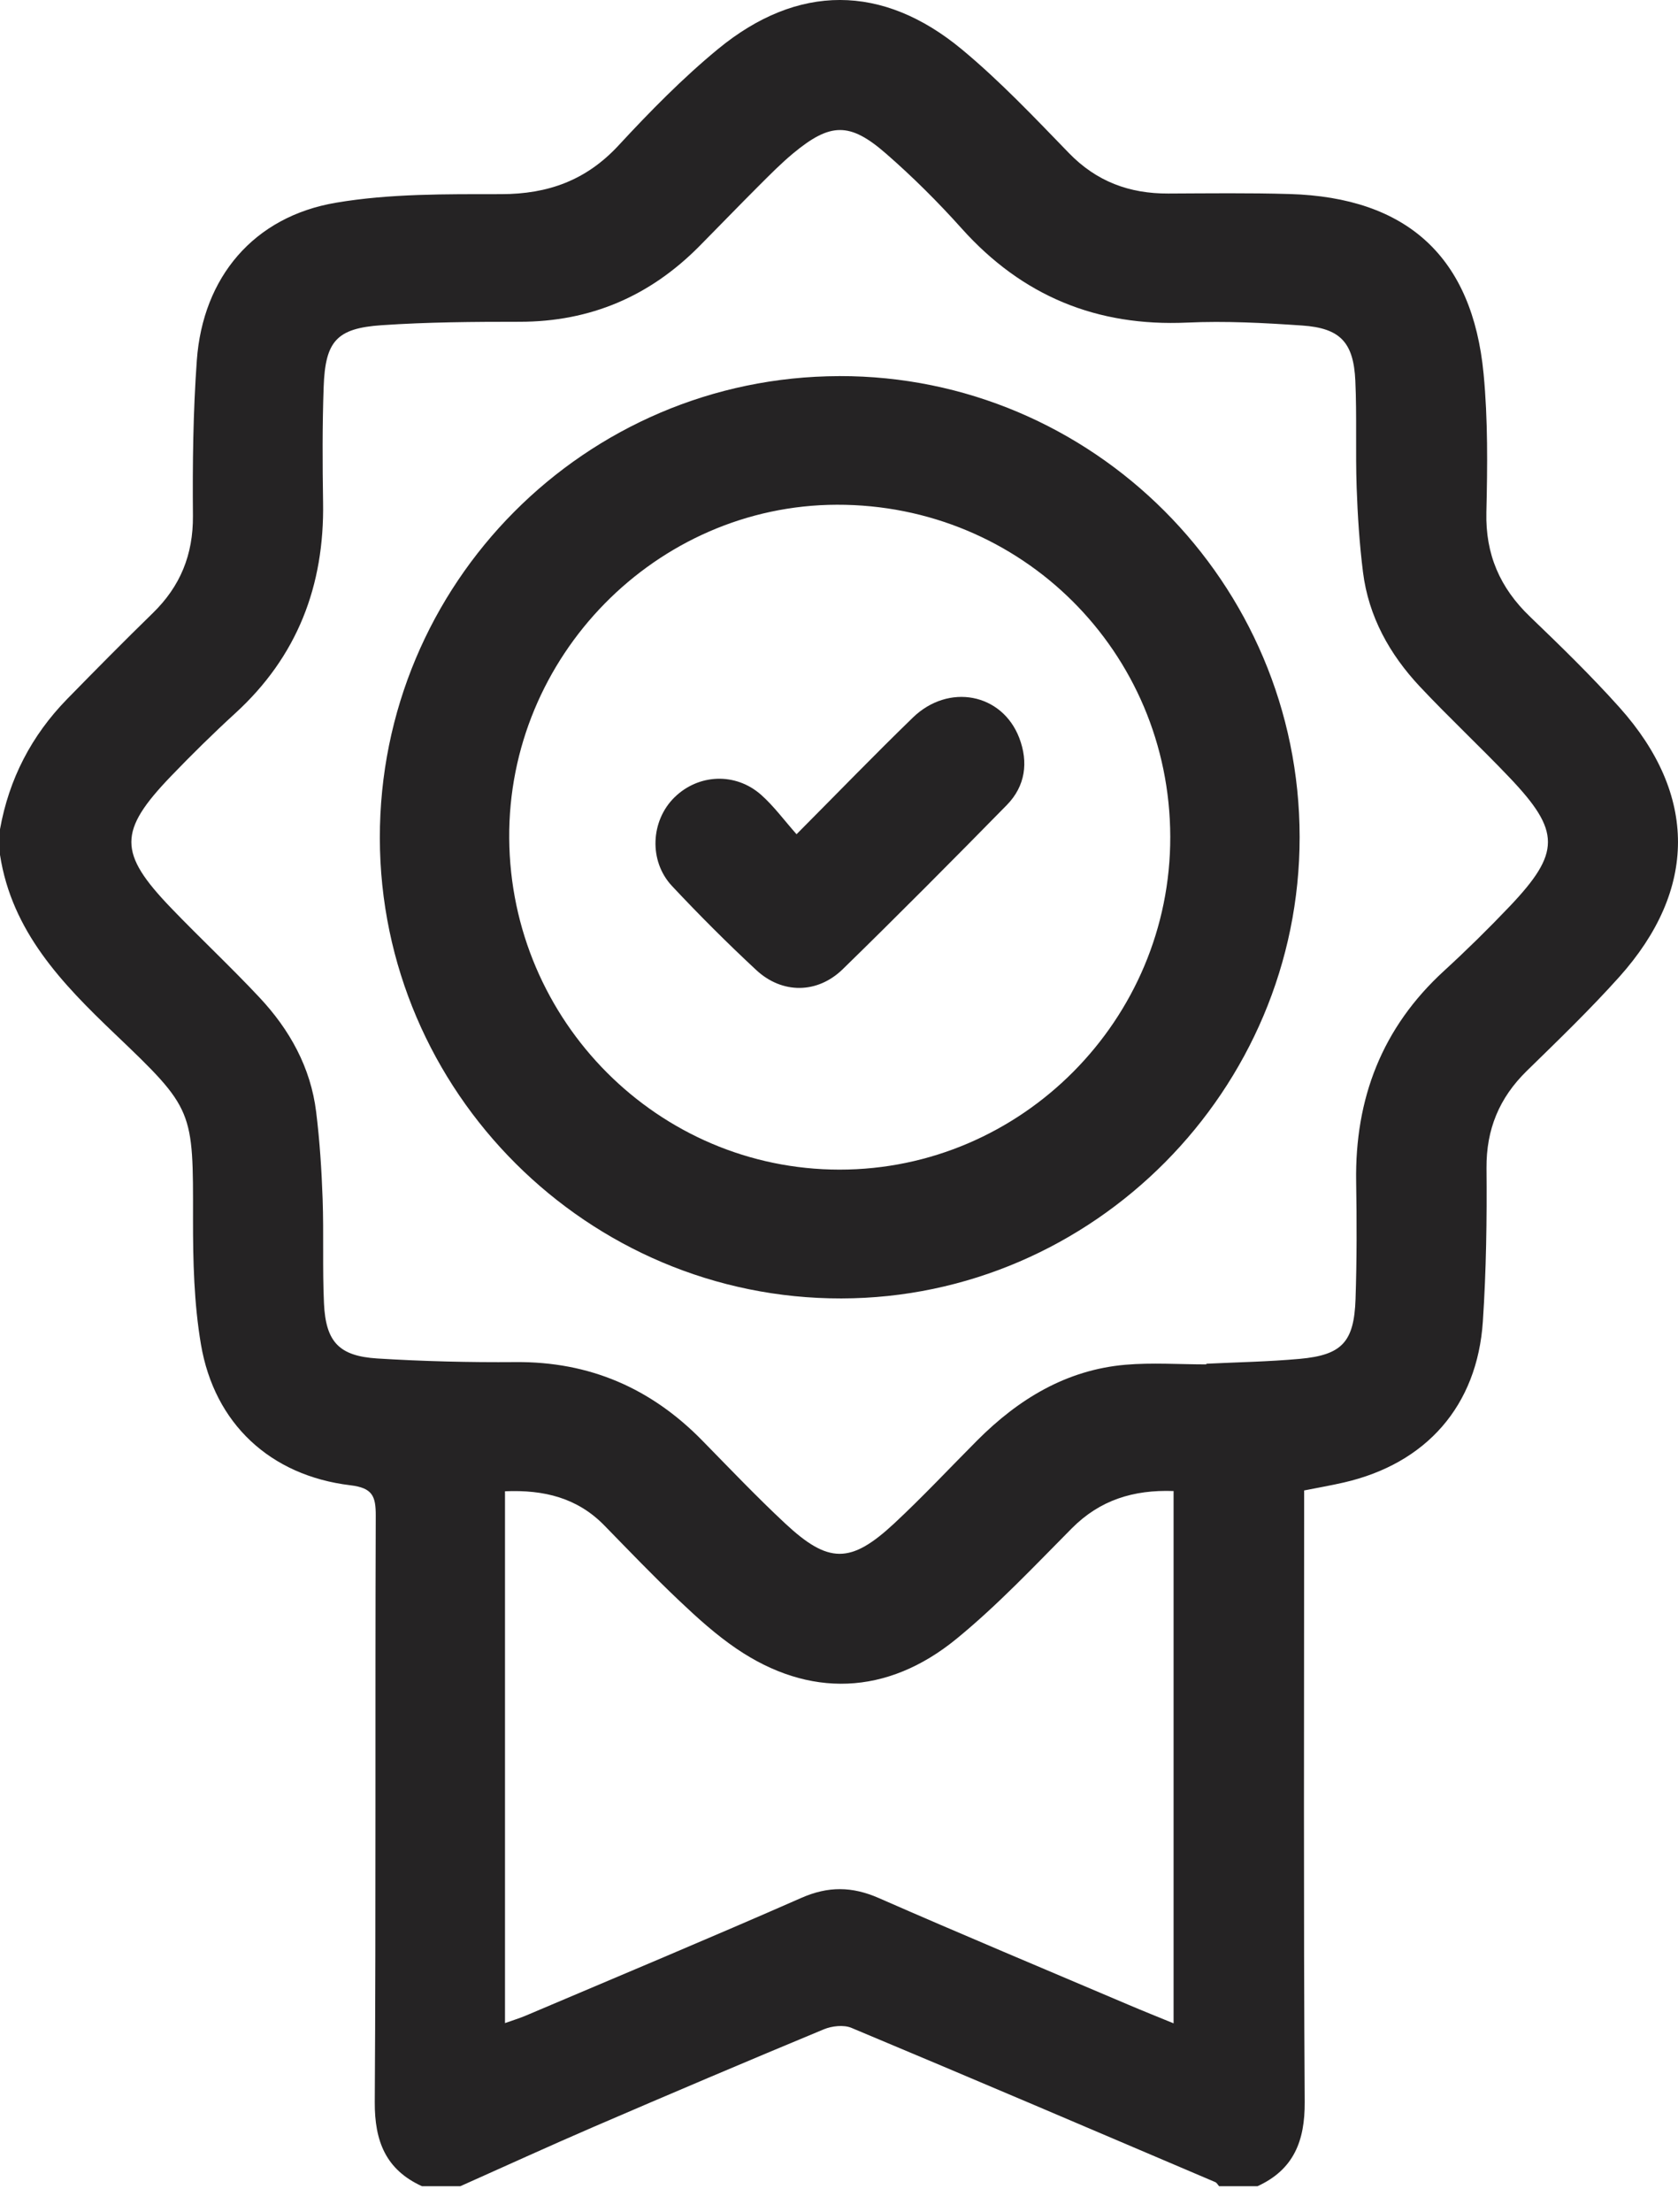
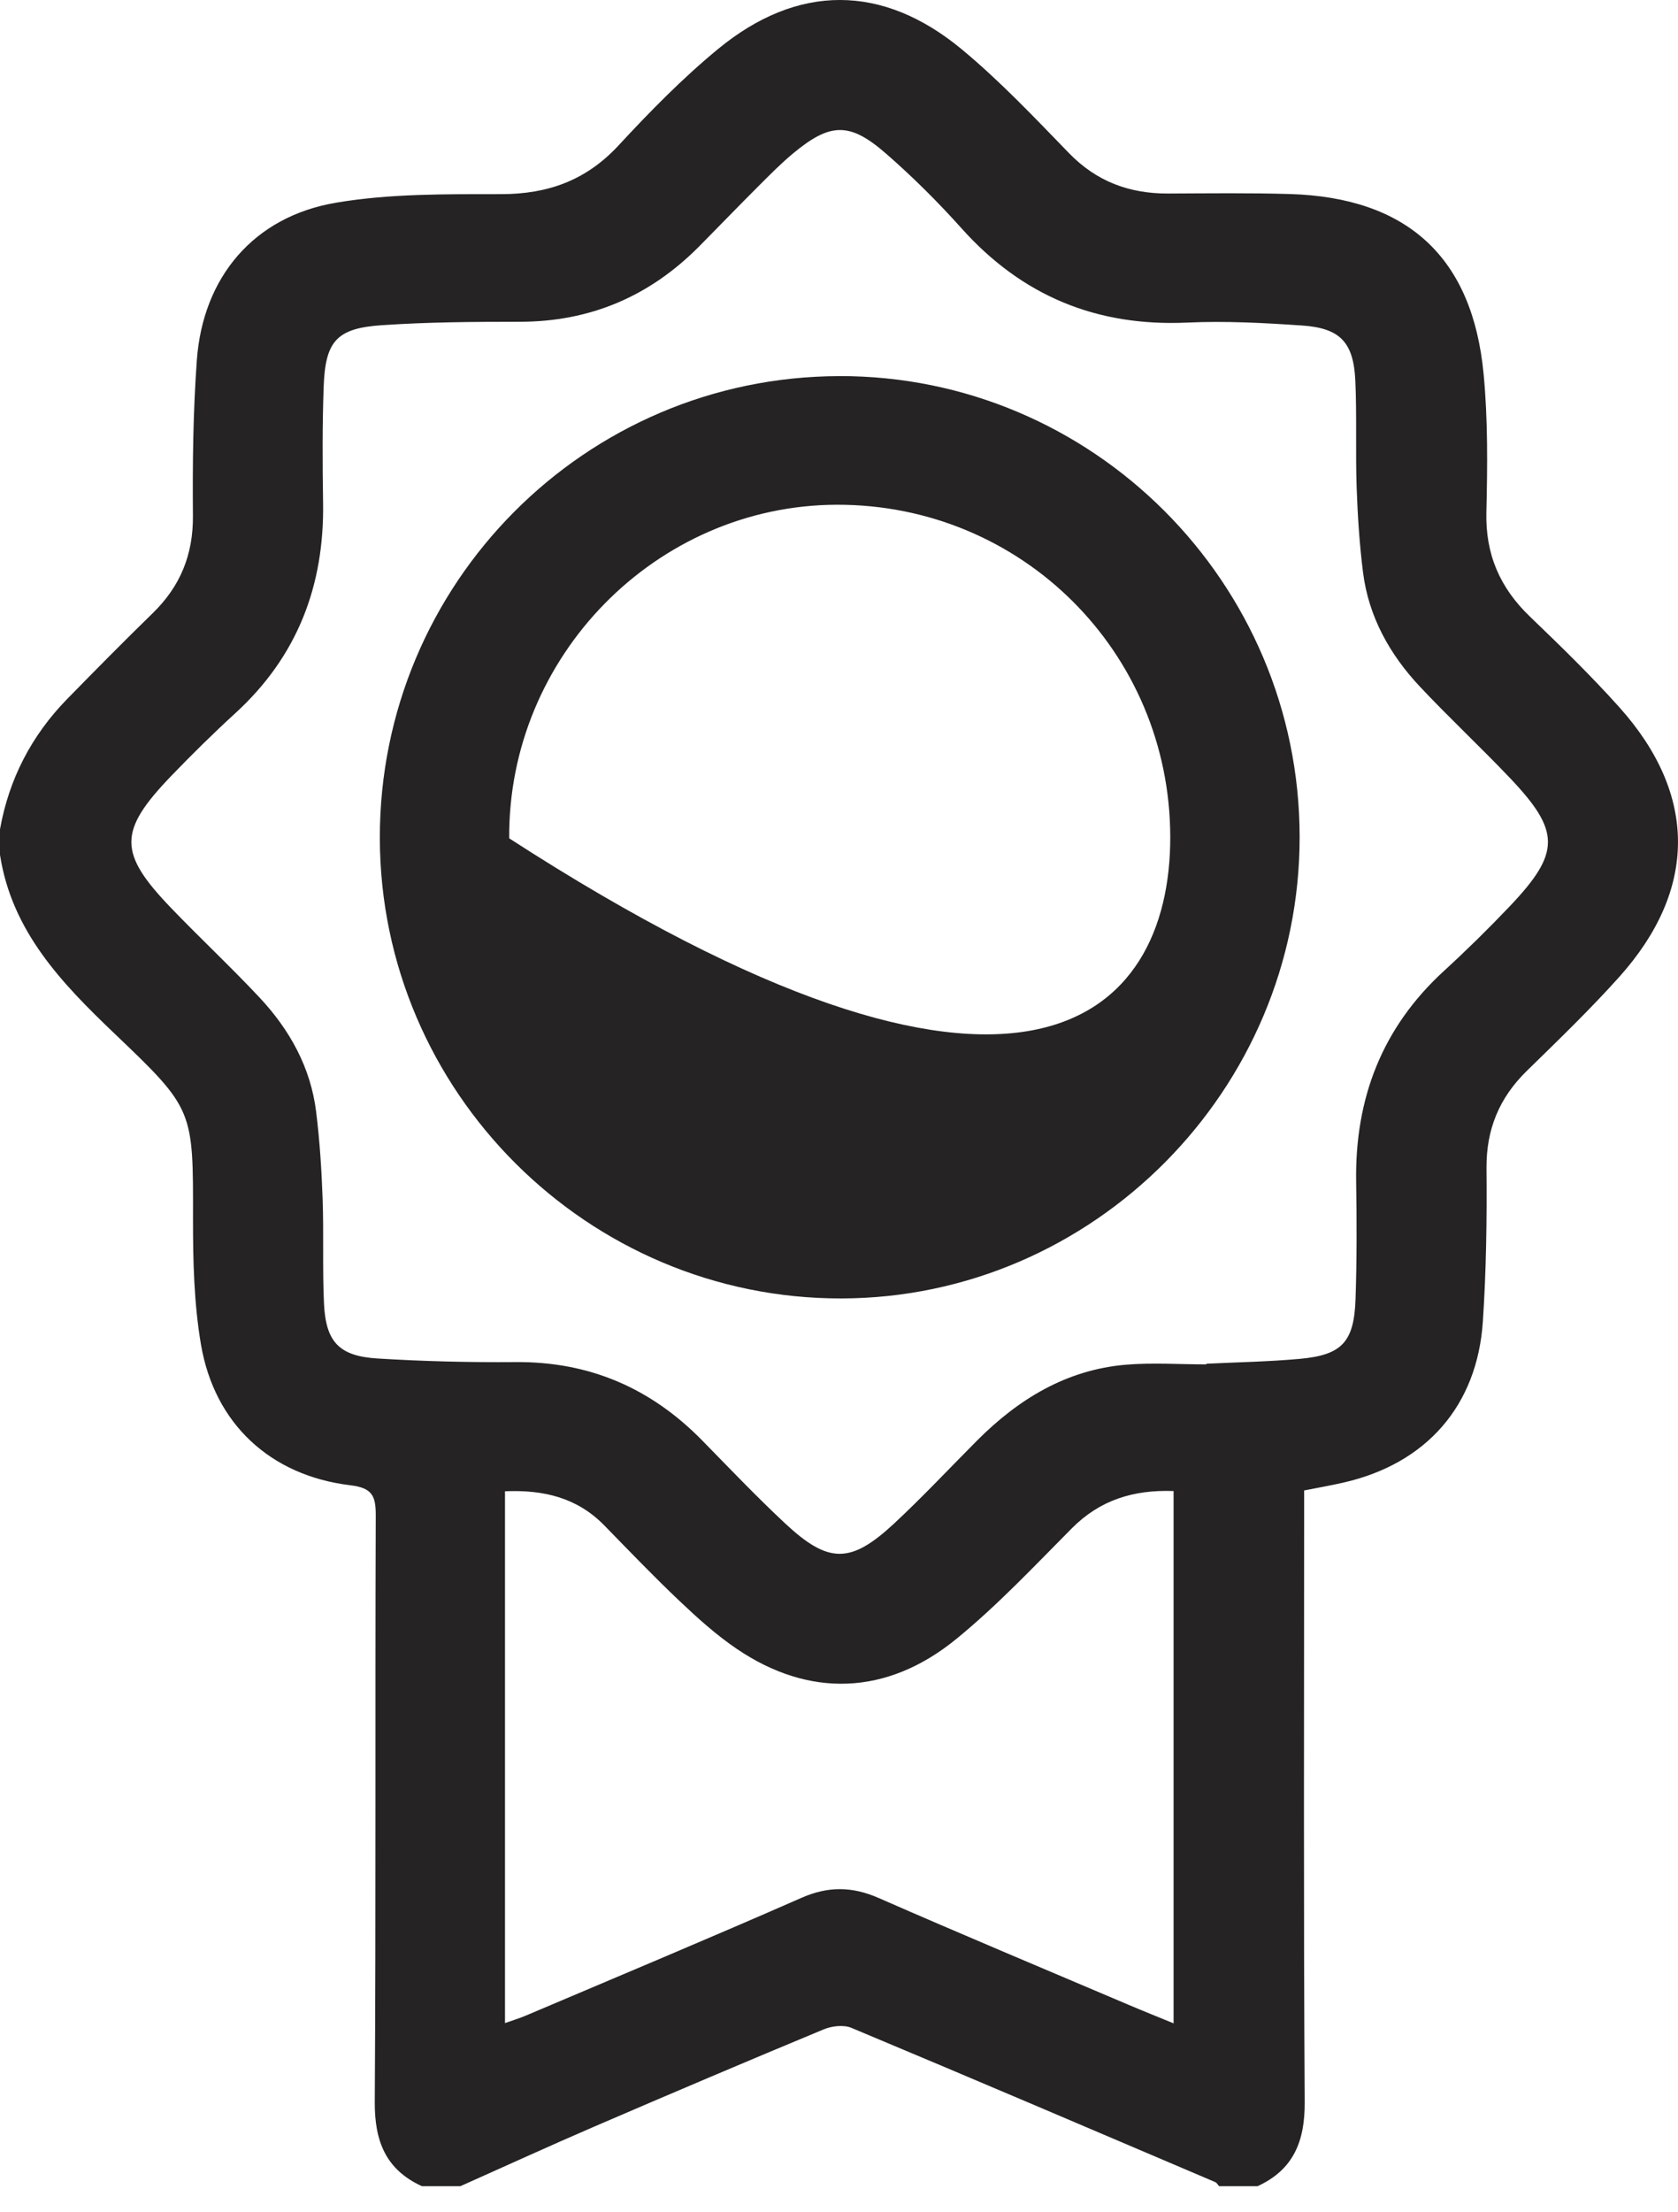
<svg xmlns="http://www.w3.org/2000/svg" width="41" height="54" viewBox="0 0 41 54" fill="none">
  <path d="M11.248 53.376H10.311C9.424 52.972 9.152 52.273 9.157 51.322C9.187 46.55 9.164 41.776 9.181 37.004C9.183 36.522 9.098 36.327 8.56 36.262C6.606 36.027 5.239 34.76 4.91 32.824C4.74 31.823 4.715 30.789 4.716 29.77C4.72 27.098 4.74 27.085 2.804 25.24C1.514 24.01 0.289 22.742 0 20.871V20.246C0.22 19.017 0.77 17.958 1.64 17.067C2.331 16.361 3.027 15.657 3.735 14.967C4.406 14.314 4.721 13.542 4.714 12.596C4.703 11.331 4.718 10.061 4.809 8.8C4.955 6.769 6.199 5.288 8.211 4.949C9.531 4.725 10.9 4.741 12.248 4.74C13.394 4.739 14.326 4.401 15.116 3.548C15.881 2.722 16.677 1.911 17.544 1.197C19.488 -0.401 21.564 -0.401 23.503 1.207C24.434 1.979 25.274 2.867 26.119 3.738C26.793 4.433 27.597 4.729 28.543 4.725C29.531 4.721 30.521 4.708 31.509 4.737C34.383 4.821 35.978 6.274 36.25 9.128C36.357 10.247 36.344 11.382 36.318 12.507C36.293 13.535 36.65 14.352 37.383 15.055C38.133 15.775 38.882 16.503 39.575 17.277C41.477 19.404 41.475 21.72 39.566 23.85C38.849 24.649 38.072 25.397 37.303 26.148C36.633 26.804 36.314 27.572 36.321 28.519C36.332 29.766 36.315 31.018 36.232 32.262C36.095 34.325 34.848 35.733 32.834 36.195C32.52 36.267 32.201 36.322 31.865 36.389V37.054C31.865 41.81 31.849 46.565 31.879 51.321C31.885 52.272 31.61 52.971 30.725 53.376H29.788C29.756 53.342 29.731 53.29 29.69 53.274C26.731 52.014 23.773 50.751 20.805 49.51C20.615 49.43 20.328 49.463 20.129 49.545C18.245 50.327 16.368 51.124 14.495 51.931C13.408 52.4 12.33 52.893 11.249 53.375L11.248 53.376ZM29.475 33.312C29.475 33.307 29.476 33.3 29.477 33.295C30.238 33.258 31.002 33.245 31.76 33.176C32.789 33.082 33.085 32.766 33.121 31.718C33.153 30.765 33.152 29.809 33.136 28.855C33.103 26.82 33.768 25.087 35.288 23.699C35.838 23.195 36.371 22.671 36.885 22.131C38.134 20.818 38.135 20.297 36.885 18.985C36.167 18.231 35.404 17.52 34.692 16.762C33.954 15.975 33.439 15.054 33.303 13.967C33.217 13.281 33.172 12.587 33.148 11.896C33.118 11.03 33.155 10.161 33.116 9.294C33.072 8.355 32.745 8.01 31.812 7.947C30.879 7.883 29.939 7.833 29.007 7.876C26.799 7.976 24.978 7.228 23.5 5.581C22.922 4.936 22.303 4.32 21.651 3.752C20.758 2.973 20.286 2.993 19.376 3.747C19.083 3.991 18.814 4.264 18.544 4.533C18.052 5.024 17.571 5.524 17.082 6.017C15.875 7.233 14.425 7.855 12.702 7.856C11.576 7.856 10.446 7.863 9.324 7.94C8.221 8.015 7.947 8.331 7.908 9.452C7.875 10.388 7.879 11.325 7.894 12.262C7.929 14.298 7.265 16.031 5.744 17.418C5.206 17.91 4.687 18.422 4.181 18.947C2.886 20.294 2.886 20.822 4.181 22.169C4.891 22.907 5.641 23.607 6.34 24.353C7.078 25.14 7.592 26.062 7.725 27.148C7.812 27.852 7.858 28.563 7.883 29.271C7.913 30.121 7.877 30.973 7.916 31.822C7.96 32.761 8.282 33.108 9.22 33.167C10.343 33.237 11.472 33.264 12.598 33.255C14.4 33.24 15.905 33.89 17.158 35.169C17.826 35.85 18.486 36.543 19.183 37.193C20.244 38.183 20.785 38.183 21.848 37.195C22.546 36.545 23.2 35.847 23.873 35.171C24.881 34.161 26.05 33.446 27.499 33.32C28.152 33.264 28.815 33.311 29.474 33.311L29.475 33.312ZM12.339 36.409V49.393C12.531 49.324 12.693 49.276 12.846 49.211C15.091 48.258 17.344 47.318 19.578 46.337C20.234 46.048 20.82 46.055 21.469 46.339C23.496 47.227 25.539 48.081 27.576 48.947C27.936 49.1 28.299 49.245 28.675 49.399V36.403C27.689 36.368 26.873 36.625 26.187 37.315C25.271 38.238 24.374 39.191 23.371 40.011C21.669 41.403 19.765 41.456 17.994 40.251C17.495 39.912 17.04 39.501 16.601 39.085C15.971 38.489 15.371 37.862 14.765 37.242C14.11 36.573 13.3 36.368 12.34 36.409H12.339Z" fill="#252324" />
-   <path d="M20.504 9.182C26.698 9.169 31.752 14.224 31.755 20.435C31.759 26.61 26.71 31.69 20.558 31.701C14.366 31.713 9.291 26.656 9.281 20.463C9.272 14.248 14.298 9.197 20.504 9.183V9.182ZM28.594 20.426C28.582 15.915 24.957 12.311 20.445 12.323C16.035 12.336 12.409 16.026 12.442 20.468C12.475 24.936 16.086 28.554 20.513 28.556C24.961 28.557 28.605 24.893 28.594 20.427V20.426Z" fill="#252324" />
-   <path d="M19.462 20.368C20.468 19.357 21.371 18.425 22.302 17.522C23.176 16.673 24.485 16.925 24.904 18.015C25.132 18.611 25.054 19.192 24.6 19.655C23.276 21.003 21.944 22.344 20.591 23.663C19.973 24.265 19.113 24.271 18.481 23.686C17.77 23.026 17.082 22.338 16.419 21.631C15.847 21.02 15.898 20.038 16.48 19.467C17.065 18.894 17.971 18.851 18.599 19.407C18.907 19.681 19.156 20.021 19.463 20.368H19.462Z" fill="#252324" />
+   <path d="M20.504 9.182C26.698 9.169 31.752 14.224 31.755 20.435C31.759 26.61 26.71 31.69 20.558 31.701C14.366 31.713 9.291 26.656 9.281 20.463C9.272 14.248 14.298 9.197 20.504 9.183V9.182ZM28.594 20.426C28.582 15.915 24.957 12.311 20.445 12.323C16.035 12.336 12.409 16.026 12.442 20.468C24.961 28.557 28.605 24.893 28.594 20.427V20.426Z" fill="#252324" />
</svg>